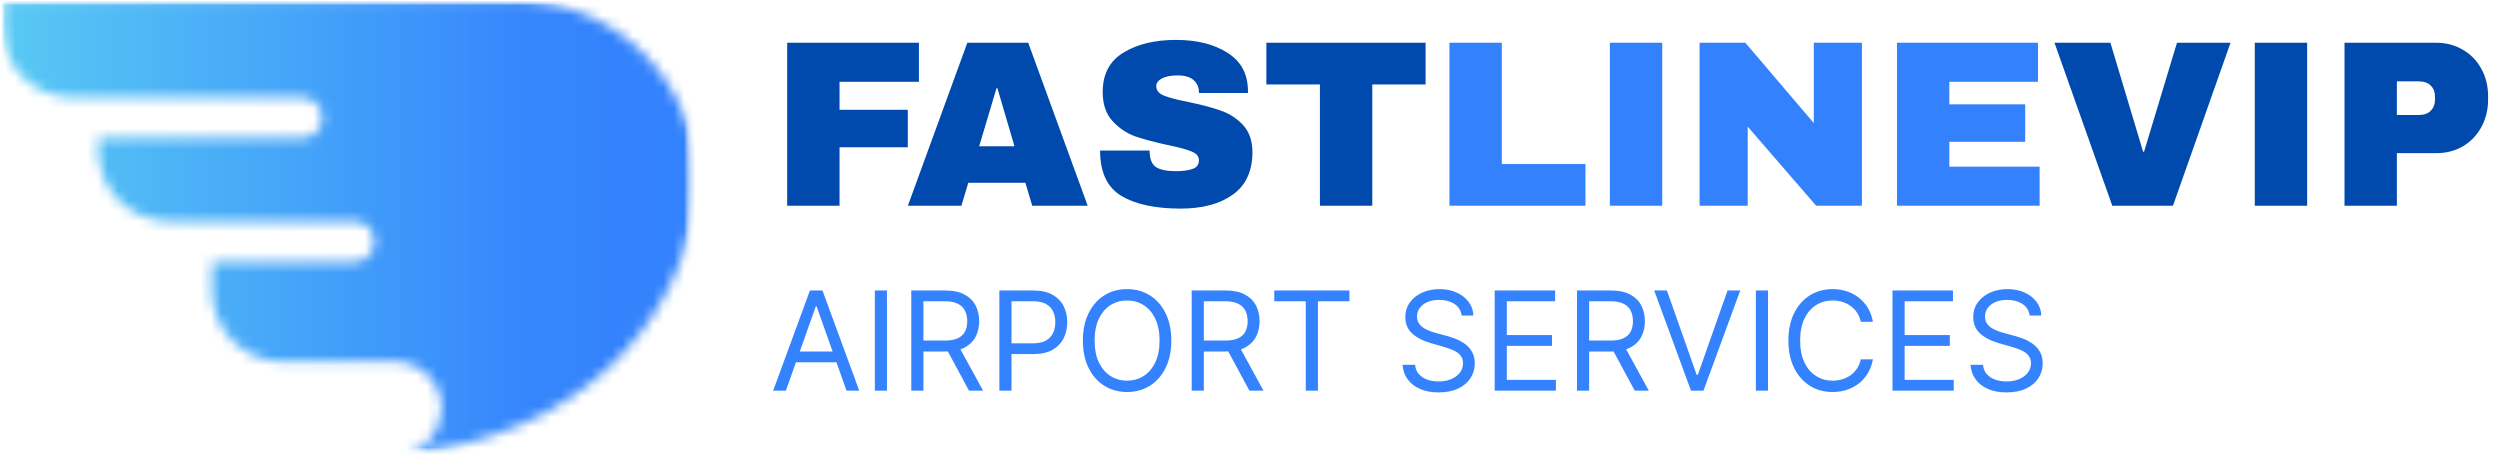
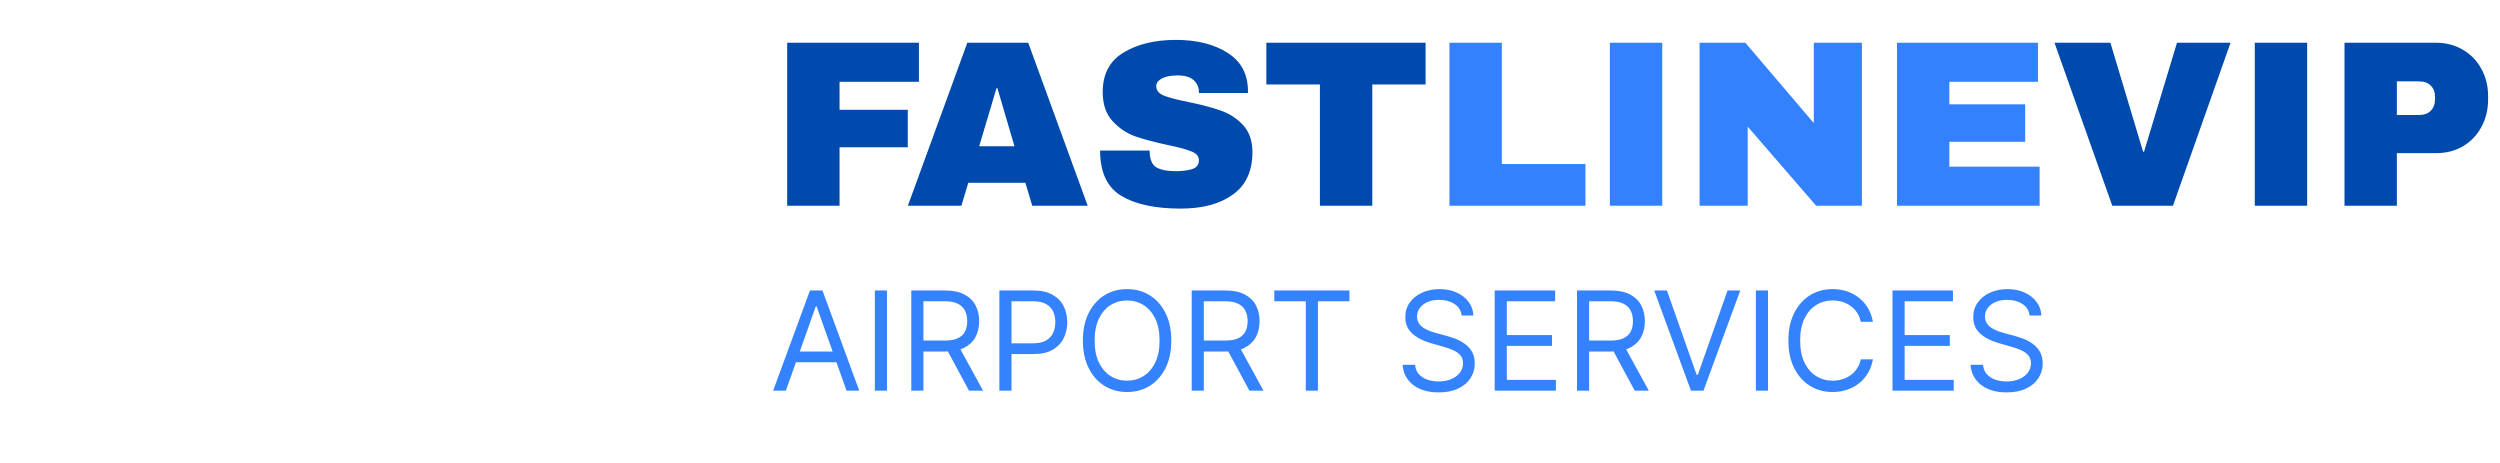
<svg xmlns="http://www.w3.org/2000/svg" width="243" height="45" viewBox="0 0 243 45" fill="none">
  <mask id="mask0_2010_2683" style="mask-type:luminance" maskUnits="userSpaceOnUse" x="0" y="0" width="68" height="45">
    <path d="M0 0H67.521V44.254H0V0Z" fill="white" />
  </mask>
  <g mask="url(#mask0_2010_2683)">
    <mask id="mask1_2010_2683" style="mask-type:luminance" maskUnits="userSpaceOnUse" x="-1" y="-1" width="69" height="46">
-       <path d="M67.607 -0.289H-0.522V44.725H67.607V-0.289Z" fill="white" />
-     </mask>
+       </mask>
    <g mask="url(#mask1_2010_2683)">
      <mask id="mask2_2010_2683" style="mask-type:luminance" maskUnits="userSpaceOnUse" x="0" y="0" width="68" height="45">
        <path d="M0.171 0H67.521V44.254H0.171V0Z" fill="white" />
      </mask>
      <g mask="url(#mask2_2010_2683)">
        <mask id="mask3_2010_2683" style="mask-type:luminance" maskUnits="userSpaceOnUse" x="0" y="0" width="68" height="45">
          <path d="M67.692 17.63C67.692 8.265 60.383 0.614 51.18 0.11V0.082H0.167V2.577C0.167 6.386 3.241 9.472 7.034 9.472H29.343C30.434 9.472 31.313 10.359 31.313 11.452C31.313 12.547 30.429 13.431 29.343 13.431H9.555V14.607C9.555 18.414 12.627 21.5 16.419 21.5H34.421C35.512 21.5 36.394 22.389 36.394 23.48C36.394 24.575 35.51 25.459 34.421 25.459H20.609V28.256C20.609 32.065 23.681 35.149 27.473 35.149H38.404C38.489 35.149 38.575 35.156 38.658 35.163C41.044 35.299 42.935 37.276 42.935 39.7C42.935 41.919 41.352 43.765 39.264 44.169C56.855 42.301 65.304 31.183 67.257 21.51C67.493 20.465 67.638 19.381 67.673 18.274C67.68 18.169 67.685 18.065 67.692 17.962L67.685 17.965C67.685 17.855 67.692 17.744 67.692 17.63Z" fill="white" />
        </mask>
        <g mask="url(#mask3_2010_2683)">
          <path d="M0.171 44.169V0.082H67.521V44.169H0.171Z" fill="url(#paint0_linear_2010_2683)" />
        </g>
      </g>
    </g>
  </g>
  <path d="M76.514 4.154H89.32V7.954H81.604V10.672H88.237V14.311H81.604V20H76.514V4.154ZM100.335 20L99.667 17.766H94.116L93.448 20H88.243L94.024 4.154H99.943L105.724 20H100.335ZM95.176 14.219H98.607L96.949 8.576H96.857L95.176 14.219ZM114.3 3.878C116.326 3.878 117.992 4.292 119.297 5.121C120.603 5.935 121.271 7.148 121.301 8.76V9.037H116.534V8.945C116.534 8.484 116.365 8.1 116.027 7.793C115.689 7.486 115.175 7.332 114.484 7.332C113.808 7.332 113.286 7.432 112.918 7.632C112.564 7.831 112.388 8.077 112.388 8.369C112.388 8.783 112.634 9.091 113.125 9.29C113.616 9.49 114.407 9.697 115.497 9.912C116.772 10.173 117.816 10.449 118.63 10.741C119.459 11.018 120.18 11.478 120.795 12.123C121.409 12.768 121.723 13.643 121.739 14.749C121.739 16.622 121.102 18.012 119.827 18.918C118.568 19.823 116.879 20.276 114.76 20.276C112.288 20.276 110.361 19.862 108.979 19.033C107.613 18.203 106.929 16.737 106.929 14.634H111.743C111.743 15.432 111.95 15.969 112.365 16.246C112.779 16.507 113.424 16.637 114.3 16.637C114.944 16.637 115.474 16.568 115.889 16.43C116.319 16.292 116.534 16.008 116.534 15.578C116.534 15.194 116.296 14.91 115.82 14.726C115.359 14.526 114.599 14.319 113.539 14.104C112.25 13.827 111.183 13.543 110.338 13.252C109.494 12.944 108.756 12.445 108.127 11.755C107.497 11.064 107.183 10.127 107.183 8.945C107.183 7.21 107.851 5.935 109.186 5.121C110.538 4.292 112.242 3.878 114.3 3.878ZM133.386 8.208V20H128.296V8.208H123.09V4.154H138.568V8.208H133.386ZM205.315 20L199.695 4.154H205.131L208.309 14.749H208.401L211.603 4.154H216.808L211.211 20H205.315ZM219.165 20V4.154H224.255V20H219.165ZM236.777 4.154C237.759 4.154 238.634 4.384 239.402 4.845C240.17 5.29 240.769 5.912 241.199 6.711C241.629 7.494 241.844 8.377 241.844 9.359V9.659C241.844 10.641 241.629 11.532 241.199 12.33C240.769 13.129 240.17 13.758 239.402 14.219C238.634 14.664 237.759 14.887 236.777 14.887H232.976V20H227.886V4.154H236.777ZM232.976 11.179H235.072C235.61 11.179 236.009 11.041 236.27 10.764C236.546 10.488 236.684 10.112 236.684 9.636V9.451C236.684 8.96 236.546 8.584 236.27 8.323C236.009 8.046 235.61 7.908 235.072 7.908H232.976V11.179Z" fill="#004AAD" />
  <path d="M140.887 4.154H145.977V15.946H154.107V20H140.887V4.154ZM156.479 20V4.154H161.569V20H156.479ZM176.532 20L169.876 12.307V20H165.201V4.154H169.646L176.302 11.962V4.154H180.978V20H176.532ZM184.386 4.154H198.09V7.954H189.476V10.142H196.847V13.781H189.476V16.2H198.252V20H184.386V4.154Z" fill="#3381FD" />
  <path d="M76.388 37.97H75.152L78.727 28.235H79.944L83.518 37.97H82.282L79.373 29.775H79.297L76.388 37.97ZM76.844 34.167H81.826V35.213H76.844V34.167ZM86.213 28.235V37.97H85.035V28.235H86.213ZM88.577 37.97V28.235H91.867C92.627 28.235 93.251 28.365 93.74 28.625C94.228 28.881 94.589 29.235 94.823 29.685C95.058 30.135 95.175 30.647 95.175 31.22C95.175 31.794 95.058 32.303 94.823 32.746C94.589 33.19 94.229 33.538 93.744 33.792C93.259 34.042 92.64 34.167 91.886 34.167H89.224V33.103H91.848C92.367 33.103 92.786 33.027 93.103 32.874C93.423 32.722 93.654 32.507 93.796 32.228C93.942 31.946 94.015 31.61 94.015 31.22C94.015 30.83 93.942 30.49 93.796 30.198C93.651 29.907 93.418 29.682 93.098 29.523C92.778 29.362 92.355 29.281 91.829 29.281H89.756V37.97H88.577ZM93.159 33.597L95.555 37.97H94.186L91.829 33.597H93.159ZM97.139 37.97V28.235H100.429C101.193 28.235 101.817 28.373 102.302 28.649C102.79 28.921 103.151 29.29 103.386 29.756C103.62 30.222 103.737 30.742 103.737 31.315C103.737 31.889 103.62 32.41 103.386 32.879C103.154 33.348 102.796 33.722 102.311 34.001C101.826 34.277 101.205 34.415 100.448 34.415H98.09V33.369H100.41C100.933 33.369 101.353 33.279 101.67 33.098C101.986 32.917 102.216 32.673 102.359 32.366C102.505 32.055 102.577 31.705 102.577 31.315C102.577 30.925 102.505 30.577 102.359 30.27C102.216 29.962 101.985 29.721 101.665 29.547C101.345 29.369 100.92 29.281 100.391 29.281H98.318V37.97H97.139ZM113.85 33.103C113.85 34.129 113.665 35.017 113.294 35.765C112.923 36.513 112.415 37.089 111.768 37.495C111.122 37.901 110.383 38.103 109.553 38.103C108.723 38.103 107.985 37.901 107.338 37.495C106.692 37.089 106.183 36.513 105.812 35.765C105.441 35.017 105.256 34.129 105.256 33.103C105.256 32.076 105.441 31.189 105.812 30.441C106.183 29.693 106.692 29.116 107.338 28.71C107.985 28.305 108.723 28.102 109.553 28.102C110.383 28.102 111.122 28.305 111.768 28.71C112.415 29.116 112.923 29.693 113.294 30.441C113.665 31.189 113.85 32.076 113.85 33.103ZM112.71 33.103C112.71 32.26 112.568 31.548 112.286 30.968C112.008 30.388 111.629 29.95 111.15 29.652C110.675 29.354 110.143 29.205 109.553 29.205C108.964 29.205 108.43 29.354 107.951 29.652C107.476 29.95 107.097 30.388 106.815 30.968C106.536 31.548 106.397 32.26 106.397 33.103C106.397 33.946 106.536 34.657 106.815 35.237C107.097 35.817 107.476 36.256 107.951 36.554C108.43 36.852 108.964 37.001 109.553 37.001C110.143 37.001 110.675 36.852 111.15 36.554C111.629 36.256 112.008 35.817 112.286 35.237C112.568 34.657 112.71 33.946 112.71 33.103ZM115.833 37.97V28.235H119.122C119.883 28.235 120.507 28.365 120.995 28.625C121.483 28.881 121.844 29.235 122.079 29.685C122.313 30.135 122.43 30.647 122.43 31.22C122.43 31.794 122.313 32.303 122.079 32.746C121.844 33.19 121.484 33.538 121 33.792C120.515 34.042 119.895 34.167 119.141 34.167H116.479V33.103H119.103C119.623 33.103 120.041 33.027 120.358 32.874C120.678 32.722 120.909 32.507 121.052 32.228C121.198 31.946 121.271 31.61 121.271 31.22C121.271 30.83 121.198 30.49 121.052 30.198C120.906 29.907 120.673 29.682 120.353 29.523C120.033 29.362 119.61 29.281 119.084 29.281H117.011V37.97H115.833ZM120.415 33.597L122.811 37.97H121.442L119.084 33.597H120.415ZM123.862 29.281V28.235H131.164V29.281H128.103V37.97H126.924V29.281H123.862ZM142.072 30.669C142.015 30.187 141.784 29.813 141.378 29.547C140.972 29.281 140.475 29.148 139.885 29.148C139.454 29.148 139.077 29.217 138.754 29.357C138.434 29.496 138.184 29.688 138.003 29.932C137.825 30.176 137.737 30.453 137.737 30.764C137.737 31.024 137.799 31.247 137.922 31.434C138.049 31.618 138.21 31.772 138.407 31.895C138.603 32.016 138.809 32.115 139.025 32.195C139.24 32.271 139.438 32.333 139.619 32.38L140.608 32.646C140.861 32.713 141.143 32.805 141.454 32.922C141.768 33.039 142.067 33.199 142.352 33.402C142.641 33.602 142.878 33.858 143.065 34.172C143.252 34.486 143.346 34.871 143.346 35.327C143.346 35.853 143.208 36.329 142.932 36.753C142.66 37.178 142.26 37.516 141.734 37.766C141.212 38.016 140.576 38.141 139.828 38.141C139.131 38.141 138.527 38.029 138.017 37.804C137.51 37.579 137.111 37.265 136.819 36.863C136.531 36.46 136.368 35.993 136.33 35.46H137.547C137.578 35.828 137.702 36.132 137.917 36.373C138.136 36.611 138.412 36.788 138.744 36.905C139.08 37.02 139.442 37.077 139.828 37.077C140.278 37.077 140.682 37.004 141.04 36.858C141.399 36.709 141.682 36.503 141.891 36.24C142.1 35.974 142.205 35.663 142.205 35.308C142.205 34.985 142.115 34.722 141.934 34.519C141.753 34.316 141.516 34.152 141.221 34.025C140.926 33.898 140.608 33.787 140.266 33.692L139.068 33.35C138.307 33.131 137.705 32.819 137.261 32.413C136.818 32.008 136.596 31.477 136.596 30.821C136.596 30.276 136.743 29.8 137.038 29.395C137.336 28.986 137.735 28.669 138.236 28.444C138.74 28.216 139.302 28.102 139.923 28.102C140.551 28.102 141.109 28.214 141.597 28.439C142.085 28.661 142.471 28.965 142.756 29.352C143.045 29.739 143.197 30.178 143.213 30.669H142.072ZM145.284 37.97V28.235H151.159V29.281H146.463V32.57H150.855V33.616H146.463V36.924H151.235V37.97H145.284ZM153.284 37.97V28.235H156.574C157.334 28.235 157.959 28.365 158.447 28.625C158.935 28.881 159.296 29.235 159.53 29.685C159.765 30.135 159.882 30.647 159.882 31.22C159.882 31.794 159.765 32.303 159.53 32.746C159.296 33.19 158.936 33.538 158.451 33.792C157.966 34.042 157.347 34.167 156.593 34.167H153.931V33.103H156.555C157.074 33.103 157.493 33.027 157.81 32.874C158.13 32.722 158.361 32.507 158.504 32.228C158.649 31.946 158.722 31.61 158.722 31.22C158.722 30.83 158.649 30.49 158.504 30.198C158.358 29.907 158.125 29.682 157.805 29.523C157.485 29.362 157.062 29.281 156.536 29.281H154.463V37.97H153.284ZM157.867 33.597L160.262 37.97H158.893L156.536 33.597H157.867ZM162.024 28.235L164.914 36.43H165.028L167.918 28.235H169.154L165.579 37.97H164.362L160.788 28.235H162.024ZM171.849 28.235V37.97H170.67V28.235H171.849ZM182.047 31.277H180.868C180.798 30.938 180.676 30.64 180.502 30.384C180.331 30.127 180.121 29.911 179.874 29.737C179.63 29.56 179.359 29.427 179.061 29.338C178.763 29.249 178.453 29.205 178.13 29.205C177.54 29.205 177.006 29.354 176.528 29.652C176.052 29.95 175.674 30.388 175.392 30.968C175.113 31.548 174.973 32.26 174.973 33.103C174.973 33.946 175.113 34.657 175.392 35.237C175.674 35.817 176.052 36.256 176.528 36.554C177.006 36.852 177.54 37.001 178.13 37.001C178.453 37.001 178.763 36.956 179.061 36.867C179.359 36.779 179.63 36.647 179.874 36.473C180.121 36.295 180.331 36.078 180.502 35.822C180.676 35.562 180.798 35.264 180.868 34.928H182.047C181.958 35.425 181.796 35.871 181.562 36.264C181.327 36.657 181.036 36.991 180.687 37.267C180.338 37.539 179.947 37.747 179.513 37.889C179.082 38.032 178.621 38.103 178.13 38.103C177.299 38.103 176.561 37.901 175.915 37.495C175.268 37.089 174.759 36.513 174.389 35.765C174.018 35.017 173.832 34.129 173.832 33.103C173.832 32.076 174.018 31.189 174.389 30.441C174.759 29.693 175.268 29.116 175.915 28.71C176.561 28.305 177.299 28.102 178.13 28.102C178.621 28.102 179.082 28.173 179.513 28.316C179.947 28.458 180.338 28.668 180.687 28.943C181.036 29.216 181.327 29.549 181.562 29.942C181.796 30.331 181.958 30.777 182.047 31.277ZM183.951 37.97V28.235H189.827V29.281H185.13V32.57H189.523V33.616H185.13V36.924H189.903V37.97H183.951ZM197.276 30.669C197.219 30.187 196.987 29.813 196.582 29.547C196.176 29.281 195.678 29.148 195.089 29.148C194.658 29.148 194.281 29.217 193.958 29.357C193.638 29.496 193.387 29.688 193.207 29.932C193.029 30.176 192.94 30.453 192.94 30.764C192.94 31.024 193.002 31.247 193.126 31.434C193.253 31.618 193.414 31.772 193.611 31.895C193.807 32.016 194.013 32.115 194.229 32.195C194.444 32.271 194.642 32.333 194.823 32.38L195.811 32.646C196.065 32.713 196.347 32.805 196.658 32.922C196.971 33.039 197.271 33.199 197.556 33.402C197.844 33.602 198.082 33.858 198.269 34.172C198.456 34.486 198.55 34.871 198.55 35.327C198.55 35.853 198.412 36.329 198.136 36.753C197.863 37.178 197.464 37.516 196.938 37.766C196.415 38.016 195.78 38.141 195.032 38.141C194.335 38.141 193.731 38.029 193.221 37.804C192.714 37.579 192.315 37.265 192.023 36.863C191.735 36.46 191.571 35.993 191.533 35.46H192.75C192.782 35.828 192.906 36.132 193.121 36.373C193.34 36.611 193.615 36.788 193.948 36.905C194.284 37.02 194.645 37.077 195.032 37.077C195.482 37.077 195.886 37.004 196.244 36.858C196.602 36.709 196.886 36.503 197.095 36.24C197.304 35.974 197.409 35.663 197.409 35.308C197.409 34.985 197.318 34.722 197.138 34.519C196.957 34.316 196.719 34.152 196.425 34.025C196.13 33.898 195.811 33.787 195.469 33.692L194.271 33.35C193.511 33.131 192.909 32.819 192.465 32.413C192.021 32.008 191.8 31.477 191.8 30.821C191.8 30.276 191.947 29.8 192.242 29.395C192.54 28.986 192.939 28.669 193.439 28.444C193.943 28.216 194.506 28.102 195.127 28.102C195.754 28.102 196.312 28.214 196.8 28.439C197.288 28.661 197.675 28.965 197.96 29.352C198.248 29.739 198.401 30.178 198.416 30.669H197.276Z" fill="#3482FD" />
  <defs>
    <linearGradient id="paint0_linear_2010_2683" x1="0.171" y1="22.125" x2="67.521" y2="22.125" gradientUnits="userSpaceOnUse">
      <stop stop-color="#58C9F4" />
      <stop offset="0.008" stop-color="#58C9F4" />
      <stop offset="0.016" stop-color="#57C8F4" />
      <stop offset="0.023" stop-color="#57C7F4" />
      <stop offset="0.031" stop-color="#57C7F4" />
      <stop offset="0.039" stop-color="#56C6F4" />
      <stop offset="0.047" stop-color="#56C5F4" />
      <stop offset="0.055" stop-color="#56C4F5" />
      <stop offset="0.062" stop-color="#55C4F5" />
      <stop offset="0.07" stop-color="#55C3F5" />
      <stop offset="0.078" stop-color="#55C2F5" />
      <stop offset="0.086" stop-color="#54C2F5" />
      <stop offset="0.094" stop-color="#54C1F5" />
      <stop offset="0.102" stop-color="#54C0F5" />
      <stop offset="0.109" stop-color="#53C0F5" />
      <stop offset="0.117" stop-color="#53BFF5" />
      <stop offset="0.125" stop-color="#52BEF5" />
      <stop offset="0.133" stop-color="#52BEF5" />
      <stop offset="0.141" stop-color="#52BDF5" />
      <stop offset="0.148" stop-color="#51BCF6" />
      <stop offset="0.156" stop-color="#51BBF6" />
      <stop offset="0.164" stop-color="#51BBF6" />
      <stop offset="0.172" stop-color="#50BAF6" />
      <stop offset="0.18" stop-color="#50B9F6" />
      <stop offset="0.188" stop-color="#50B9F6" />
      <stop offset="0.195" stop-color="#4FB8F6" />
      <stop offset="0.203" stop-color="#4FB7F6" />
      <stop offset="0.211" stop-color="#4FB7F6" />
      <stop offset="0.219" stop-color="#4EB6F6" />
      <stop offset="0.227" stop-color="#4EB5F6" />
      <stop offset="0.234" stop-color="#4DB5F6" />
      <stop offset="0.242" stop-color="#4DB4F6" />
      <stop offset="0.25" stop-color="#4DB3F7" />
      <stop offset="0.258" stop-color="#4CB3F7" />
      <stop offset="0.266" stop-color="#4CB2F7" />
      <stop offset="0.273" stop-color="#4CB1F7" />
      <stop offset="0.281" stop-color="#4BB0F7" />
      <stop offset="0.289" stop-color="#4BB0F7" />
      <stop offset="0.297" stop-color="#4BAFF7" />
      <stop offset="0.305" stop-color="#4AAEF7" />
      <stop offset="0.312" stop-color="#4AAEF7" />
      <stop offset="0.32" stop-color="#4AADF7" />
      <stop offset="0.328" stop-color="#49ACF7" />
      <stop offset="0.336" stop-color="#49ACF7" />
      <stop offset="0.344" stop-color="#49ABF8" />
      <stop offset="0.352" stop-color="#48AAF8" />
      <stop offset="0.359" stop-color="#48AAF8" />
      <stop offset="0.367" stop-color="#47A9F8" />
      <stop offset="0.375" stop-color="#47A8F8" />
      <stop offset="0.383" stop-color="#47A7F8" />
      <stop offset="0.391" stop-color="#46A7F8" />
      <stop offset="0.398" stop-color="#46A6F8" />
      <stop offset="0.406" stop-color="#46A5F8" />
      <stop offset="0.414" stop-color="#45A5F8" />
      <stop offset="0.422" stop-color="#45A4F8" />
      <stop offset="0.43" stop-color="#45A3F8" />
      <stop offset="0.438" stop-color="#44A3F9" />
      <stop offset="0.445" stop-color="#44A2F9" />
      <stop offset="0.453" stop-color="#44A1F9" />
      <stop offset="0.461" stop-color="#43A1F9" />
      <stop offset="0.469" stop-color="#43A0F9" />
      <stop offset="0.477" stop-color="#429FF9" />
      <stop offset="0.484" stop-color="#429EF9" />
      <stop offset="0.492" stop-color="#429EF9" />
      <stop offset="0.5" stop-color="#419DF9" />
      <stop offset="0.508" stop-color="#419CF9" />
      <stop offset="0.516" stop-color="#419CF9" />
      <stop offset="0.523" stop-color="#409BF9" />
      <stop offset="0.531" stop-color="#409AF9" />
      <stop offset="0.539" stop-color="#409AFA" />
      <stop offset="0.547" stop-color="#3F99FA" />
      <stop offset="0.555" stop-color="#3F98FA" />
      <stop offset="0.562" stop-color="#3F98FA" />
      <stop offset="0.57" stop-color="#3E97FA" />
      <stop offset="0.578" stop-color="#3E96FA" />
      <stop offset="0.586" stop-color="#3D95FA" />
      <stop offset="0.594" stop-color="#3D95FA" />
      <stop offset="0.602" stop-color="#3D94FA" />
      <stop offset="0.609" stop-color="#3C93FA" />
      <stop offset="0.617" stop-color="#3C93FA" />
      <stop offset="0.625" stop-color="#3C92FA" />
      <stop offset="0.633" stop-color="#3B91FB" />
      <stop offset="0.641" stop-color="#3B91FB" />
      <stop offset="0.648" stop-color="#3B90FB" />
      <stop offset="0.656" stop-color="#3A8FFB" />
      <stop offset="0.664" stop-color="#3A8FFB" />
      <stop offset="0.672" stop-color="#3A8EFB" />
      <stop offset="0.68" stop-color="#398DFB" />
      <stop offset="0.688" stop-color="#398CFB" />
      <stop offset="0.695" stop-color="#388CFB" />
      <stop offset="0.703" stop-color="#388BFB" />
      <stop offset="0.711" stop-color="#388AFB" />
      <stop offset="0.719" stop-color="#378AFB" />
      <stop offset="0.727" stop-color="#3789FC" />
      <stop offset="0.734" stop-color="#3788FC" />
      <stop offset="0.742" stop-color="#3688FC" />
      <stop offset="0.75" stop-color="#3687FC" />
      <stop offset="0.758" stop-color="#3686FC" />
      <stop offset="0.766" stop-color="#3586FC" />
      <stop offset="0.781" stop-color="#3585FC" />
      <stop offset="0.812" stop-color="#3585FC" />
      <stop offset="0.844" stop-color="#3484FC" />
      <stop offset="0.875" stop-color="#3483FC" />
      <stop offset="0.906" stop-color="#3483FD" />
      <stop offset="0.938" stop-color="#3482FD" />
      <stop offset="0.969" stop-color="#3382FD" />
      <stop offset="1" stop-color="#3381FD" />
    </linearGradient>
  </defs>
</svg>